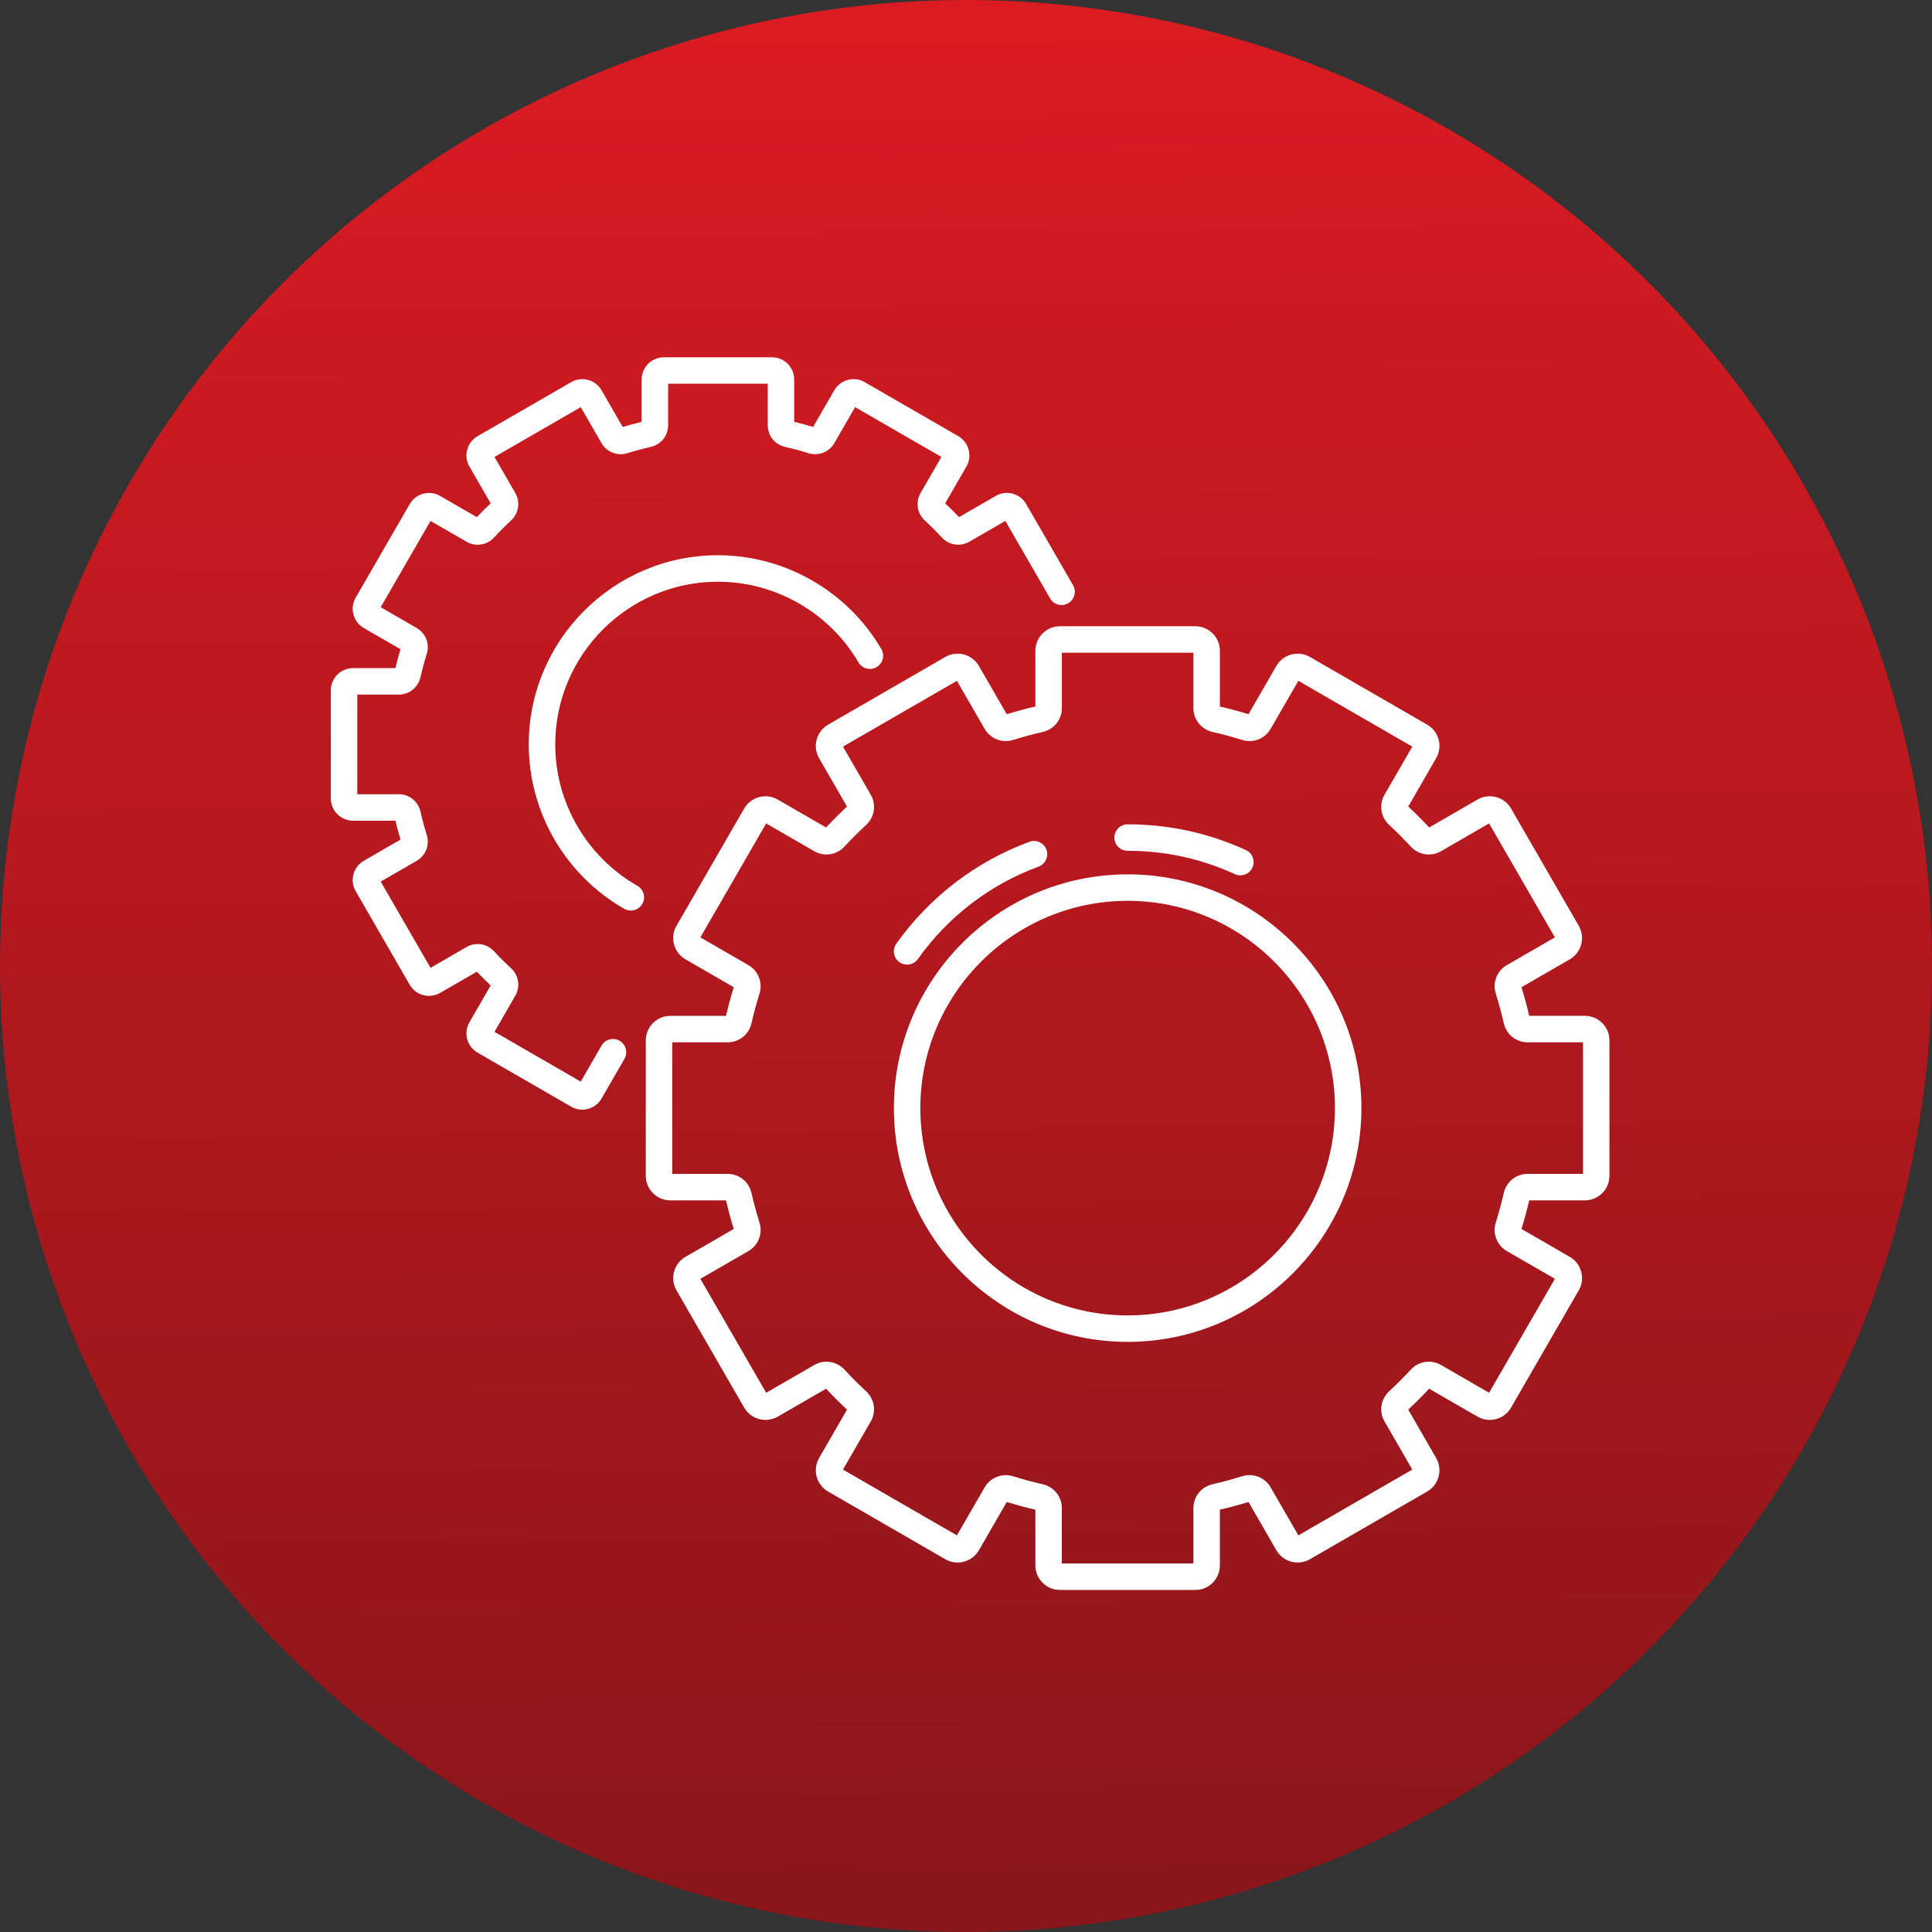
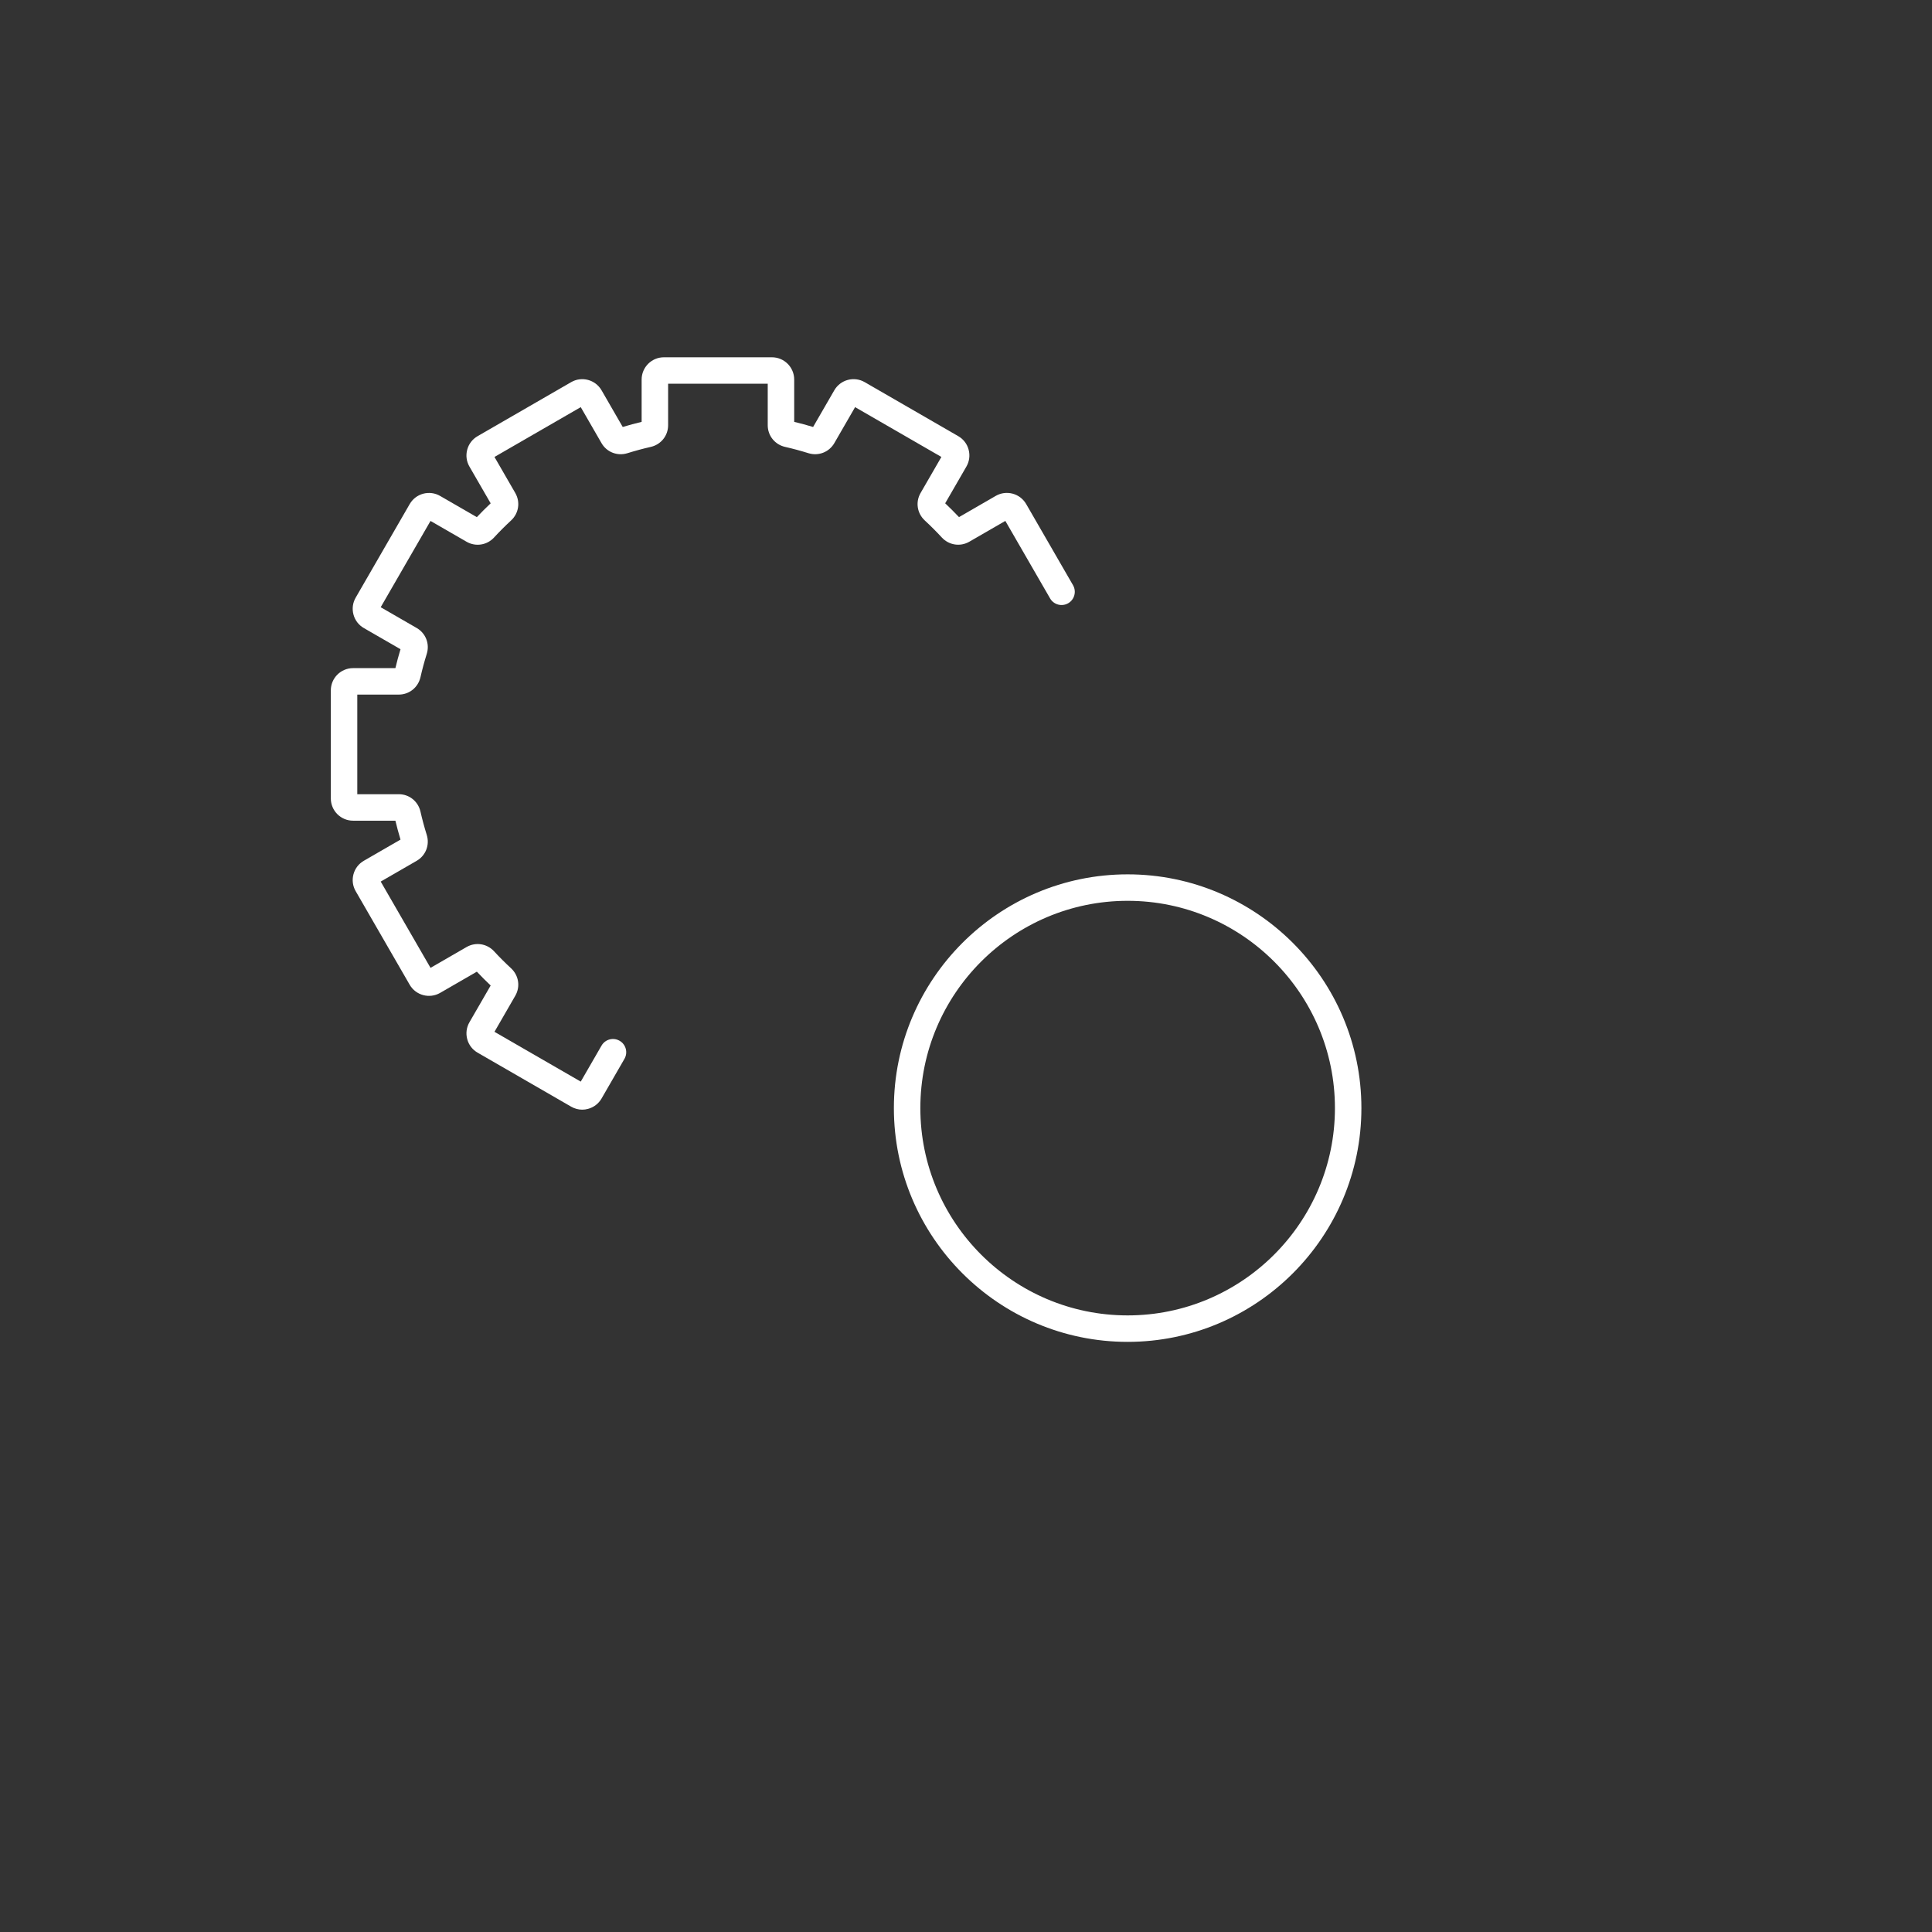
<svg xmlns="http://www.w3.org/2000/svg" width="146" height="146" viewBox="0 0 146 146" fill="none">
  <rect x="0" y="0" width="146" height="146" fill="#333333" stroke="none" />
-   <circle cx="73" cy="73" r="73" fill="url(#paint0_linear_1232_329)" />
-   <path d="M90.332 120.152H80.098C79.076 120.152 78.244 119.32 78.244 118.297V114.087C77.529 113.923 76.803 113.726 76.081 113.504L73.974 117.153C73.462 118.039 72.327 118.343 71.441 117.832L62.578 112.715C61.693 112.205 61.388 111.068 61.898 110.182L64.008 106.526C63.461 106.017 62.931 105.486 62.428 104.945L58.773 107.055C57.889 107.564 56.751 107.261 56.24 106.376L51.123 97.513C50.875 97.085 50.809 96.585 50.937 96.106C51.065 95.627 51.372 95.227 51.801 94.98L55.449 92.874C55.225 92.145 55.029 91.419 54.866 90.71H50.656C49.634 90.71 48.802 89.878 48.802 88.855V78.622C48.802 77.599 49.634 76.767 50.656 76.767H54.866C55.03 76.057 55.225 75.33 55.449 74.603L51.801 72.497C50.915 71.985 50.61 70.849 51.122 69.963L56.238 61.101C56.75 60.217 57.883 59.91 58.771 60.422L62.427 62.532C62.929 61.992 63.46 61.46 64.007 60.951L61.897 57.296C61.386 56.409 61.692 55.273 62.578 54.762L71.439 49.645C72.325 49.137 73.461 49.44 73.972 50.324L76.08 53.973C76.801 53.75 77.527 53.555 78.243 53.39V49.18C78.243 48.157 79.075 47.325 80.097 47.325H90.331C91.353 47.325 92.185 48.157 92.185 49.18V53.39C92.9 53.555 93.626 53.751 94.348 53.973L96.454 50.324C96.967 49.439 98.104 49.135 98.987 49.645L107.85 54.762C108.279 55.009 108.586 55.41 108.714 55.888C108.842 56.367 108.777 56.867 108.528 57.296L106.42 60.95C106.967 61.459 107.497 61.99 108 62.531L111.655 60.421C112.542 59.908 113.677 60.215 114.189 61.1L119.305 69.962C119.817 70.848 119.512 71.985 118.626 72.496L114.978 74.602C115.202 75.331 115.398 76.057 115.561 76.766H119.771C120.793 76.766 121.625 77.598 121.625 78.621V88.854C121.625 89.877 120.793 90.709 119.771 90.709H115.561C115.397 91.419 115.202 92.146 114.978 92.873L118.626 94.979C119.056 95.227 119.362 95.627 119.49 96.106C119.618 96.585 119.553 97.085 119.303 97.513L114.188 106.375C113.676 107.26 112.541 107.565 111.655 107.054L107.999 104.944C107.497 105.484 106.966 106.016 106.419 106.525L108.528 110.18C108.776 110.609 108.842 111.109 108.714 111.588C108.586 112.067 108.278 112.467 107.849 112.714L98.988 117.831C98.103 118.34 96.966 118.038 96.455 117.152L94.348 113.502C93.627 113.725 92.901 113.92 92.185 114.085V118.295C92.186 119.32 91.354 120.152 90.332 120.152ZM80.243 118.152H90.186V113.965C90.186 113.097 90.782 112.356 91.634 112.162C92.369 111.995 93.118 111.793 93.861 111.561C94.699 111.302 95.585 111.644 96.02 112.398L98.116 116.027L106.726 111.055L104.627 107.42C104.192 106.668 104.338 105.727 104.98 105.134C105.546 104.611 106.093 104.063 106.609 103.505C107.204 102.862 108.144 102.72 108.895 103.151L112.53 105.25L117.502 96.639L113.873 94.544C113.118 94.107 112.774 93.219 113.037 92.384C113.269 91.636 113.472 90.887 113.637 90.159C113.829 89.306 114.571 88.71 115.44 88.71H119.628V78.767H115.44C114.571 78.767 113.83 78.171 113.637 77.317C113.472 76.59 113.27 75.84 113.036 75.09C112.774 74.257 113.118 73.368 113.873 72.932L117.502 70.837L112.53 62.226L108.895 64.325C108.144 64.758 107.204 64.615 106.609 63.973C106.093 63.414 105.546 62.866 104.98 62.343C104.338 61.75 104.192 60.809 104.627 60.057L106.726 56.422L98.116 51.45L96.02 55.079C95.585 55.832 94.697 56.176 93.863 55.916C93.119 55.684 92.37 55.481 91.635 55.315C90.781 55.122 90.186 54.38 90.186 53.513V49.325H80.243V53.513C80.243 54.381 79.647 55.122 78.795 55.315C78.06 55.481 77.311 55.684 76.568 55.916C75.729 56.175 74.844 55.832 74.409 55.079L72.313 51.45L63.702 56.422L65.802 60.057C66.237 60.809 66.091 61.75 65.448 62.343C64.883 62.866 64.335 63.414 63.819 63.972C63.225 64.616 62.285 64.759 61.533 64.326L57.898 62.227L52.926 70.838L56.555 72.933C57.31 73.369 57.654 74.257 57.391 75.093C57.159 75.841 56.956 76.59 56.791 77.318C56.599 78.171 55.857 78.767 54.988 78.767H50.8V88.71H54.988C55.857 88.71 56.598 89.306 56.791 90.16C56.956 90.887 57.158 91.636 57.392 92.387C57.654 93.22 57.31 94.108 56.556 94.544L52.926 96.64L57.898 105.251L61.533 103.152C62.285 102.72 63.225 102.863 63.819 103.505C64.335 104.064 64.883 104.612 65.448 105.135C66.091 105.728 66.236 106.669 65.802 107.421L63.702 111.056L72.313 116.028L74.409 112.399C74.844 111.646 75.731 111.303 76.566 111.562C77.31 111.794 78.059 111.997 78.793 112.163C79.647 112.356 80.242 113.098 80.242 113.966V118.152H80.243Z" fill="white" />
  <path d="M85.215 101.404C75.475 101.404 67.55 93.48 67.55 83.739C67.55 73.998 75.475 66.074 85.215 66.074C94.955 66.074 102.88 73.998 102.88 83.739C102.88 93.48 94.955 101.404 85.215 101.404ZM85.215 68.074C76.577 68.074 69.55 75.101 69.55 83.739C69.55 92.377 76.577 99.404 85.215 99.404C93.853 99.404 100.88 92.377 100.88 83.739C100.88 75.101 93.853 68.074 85.215 68.074Z" fill="white" />
-   <path d="M93.733 66.148C93.593 66.148 93.452 66.119 93.317 66.057C90.768 64.887 88.043 64.294 85.214 64.294C84.661 64.294 84.214 63.846 84.214 63.294C84.214 62.742 84.661 62.294 85.214 62.294C88.332 62.294 91.338 62.948 94.151 64.239C94.653 64.469 94.874 65.063 94.643 65.565C94.475 65.932 94.112 66.148 93.733 66.148Z" fill="white" />
-   <path d="M68.546 72.896C68.346 72.896 68.143 72.836 67.967 72.711C67.517 72.391 67.412 71.767 67.733 71.316C70.255 67.774 73.734 65.111 77.794 63.613C78.307 63.421 78.886 63.687 79.078 64.205C79.268 64.723 79.004 65.298 78.485 65.489C74.803 66.847 71.648 69.263 69.361 72.476C69.166 72.75 68.858 72.896 68.546 72.896Z" fill="white" />
  <path d="M44 83.857C43.709 83.857 43.421 83.78 43.162 83.63L36.091 79.548C35.702 79.324 35.424 78.962 35.308 78.528C35.192 78.093 35.251 77.64 35.476 77.25L37.08 74.474C36.723 74.138 36.374 73.788 36.036 73.429L33.259 75.033C32.453 75.495 31.424 75.219 30.961 74.418L26.879 67.346C26.654 66.957 26.595 66.503 26.711 66.069C26.827 65.635 27.105 65.273 27.495 65.048L30.266 63.448C30.123 62.972 29.994 62.493 29.88 62.019H26.682C25.754 62.019 25 61.265 25 60.337V52.172C25 51.244 25.754 50.49 26.682 50.49H29.88C29.992 50.017 30.121 49.538 30.266 49.061L27.494 47.461C27.104 47.236 26.826 46.873 26.711 46.439C26.595 46.005 26.654 45.552 26.879 45.163L30.961 38.093C31.186 37.704 31.549 37.426 31.982 37.309C32.416 37.195 32.87 37.252 33.258 37.477L36.035 39.08C36.371 38.723 36.721 38.373 37.079 38.036L35.475 35.259C35.25 34.87 35.191 34.417 35.307 33.984C35.422 33.55 35.701 33.187 36.09 32.962L43.161 28.879C43.55 28.654 44.005 28.595 44.437 28.711C44.871 28.827 45.233 29.106 45.459 29.494L47.059 32.266C47.537 32.122 48.015 31.993 48.488 31.88V28.682C48.488 27.755 49.242 27 50.17 27H58.335C59.263 27 60.017 27.754 60.017 28.682V31.88C60.49 31.992 60.968 32.122 61.446 32.266L63.047 29.494C63.273 29.105 63.635 28.827 64.068 28.71C64.501 28.596 64.957 28.653 65.344 28.878L72.415 32.96C72.805 33.185 73.083 33.548 73.198 33.982C73.314 34.416 73.255 34.869 73.03 35.258L71.427 38.034C71.788 38.375 72.138 38.725 72.471 39.078L75.248 37.474C75.637 37.249 76.092 37.191 76.524 37.306C76.958 37.422 77.32 37.701 77.546 38.089L81.087 44.222C81.363 44.7 81.199 45.312 80.721 45.588C80.242 45.863 79.631 45.699 79.355 45.222L75.973 39.365L73.247 40.939C72.563 41.331 71.713 41.201 71.174 40.62C70.77 40.182 70.337 39.748 69.885 39.33C69.304 38.792 69.172 37.94 69.566 37.258L71.14 34.531L64.619 30.767L63.049 33.487C62.652 34.171 61.847 34.482 61.092 34.247C60.502 34.063 59.909 33.903 59.33 33.772C58.558 33.598 58.017 32.925 58.017 32.137V28.999H50.489V32.137C50.489 32.925 49.948 33.598 49.174 33.773C48.597 33.904 48.004 34.064 47.414 34.248C46.657 34.483 45.85 34.172 45.456 33.487L43.887 30.768L37.367 34.532L38.941 37.258C39.335 37.941 39.203 38.794 38.621 39.331C38.176 39.743 37.742 40.176 37.334 40.62C36.796 41.202 35.943 41.334 35.261 40.941L32.534 39.367L28.769 45.887L31.49 47.457C32.175 47.853 32.487 48.658 32.249 49.416C32.066 50.002 31.906 50.594 31.775 51.175C31.597 51.95 30.924 52.489 30.139 52.489H27V60.018H30.139C30.925 60.018 31.597 60.558 31.774 61.329C31.907 61.914 32.066 62.506 32.249 63.092C32.486 63.848 32.175 64.653 31.491 65.049L28.77 66.62L32.534 73.14L35.26 71.566C35.944 71.173 36.796 71.305 37.333 71.885C37.745 72.332 38.179 72.765 38.621 73.173C39.203 73.712 39.335 74.564 38.941 75.246L37.367 77.973L43.887 81.737L45.457 79.017C45.733 78.538 46.346 78.374 46.823 78.651C47.302 78.927 47.466 79.539 47.189 80.017L45.46 83.013C45.234 83.402 44.872 83.68 44.438 83.797C44.294 83.837 44.146 83.857 44 83.857Z" fill="white" />
-   <path d="M47.669 68.809C47.501 68.809 47.33 68.767 47.174 68.677C42.723 66.135 39.958 61.376 39.958 56.255C39.958 48.372 46.371 41.959 54.253 41.959C59.313 41.959 64.043 44.674 66.601 49.046C66.879 49.523 66.719 50.135 66.243 50.414C65.767 50.692 65.154 50.533 64.875 50.056C62.675 46.296 58.605 43.96 54.254 43.96C47.475 43.96 41.959 49.476 41.959 56.256C41.959 60.661 44.338 64.755 48.167 66.942C48.646 67.215 48.813 67.826 48.539 68.306C48.353 68.627 48.017 68.809 47.669 68.809Z" fill="white" />
  <defs>
    <linearGradient id="paint0_linear_1232_329" x1="72.394" y1="-33.37" x2="76.465" y2="363.296" gradientUnits="userSpaceOnUse">
      <stop stop-color="#ED1C24" />
      <stop offset="1" stop-color="#0F0E0E" />
    </linearGradient>
  </defs>
</svg>